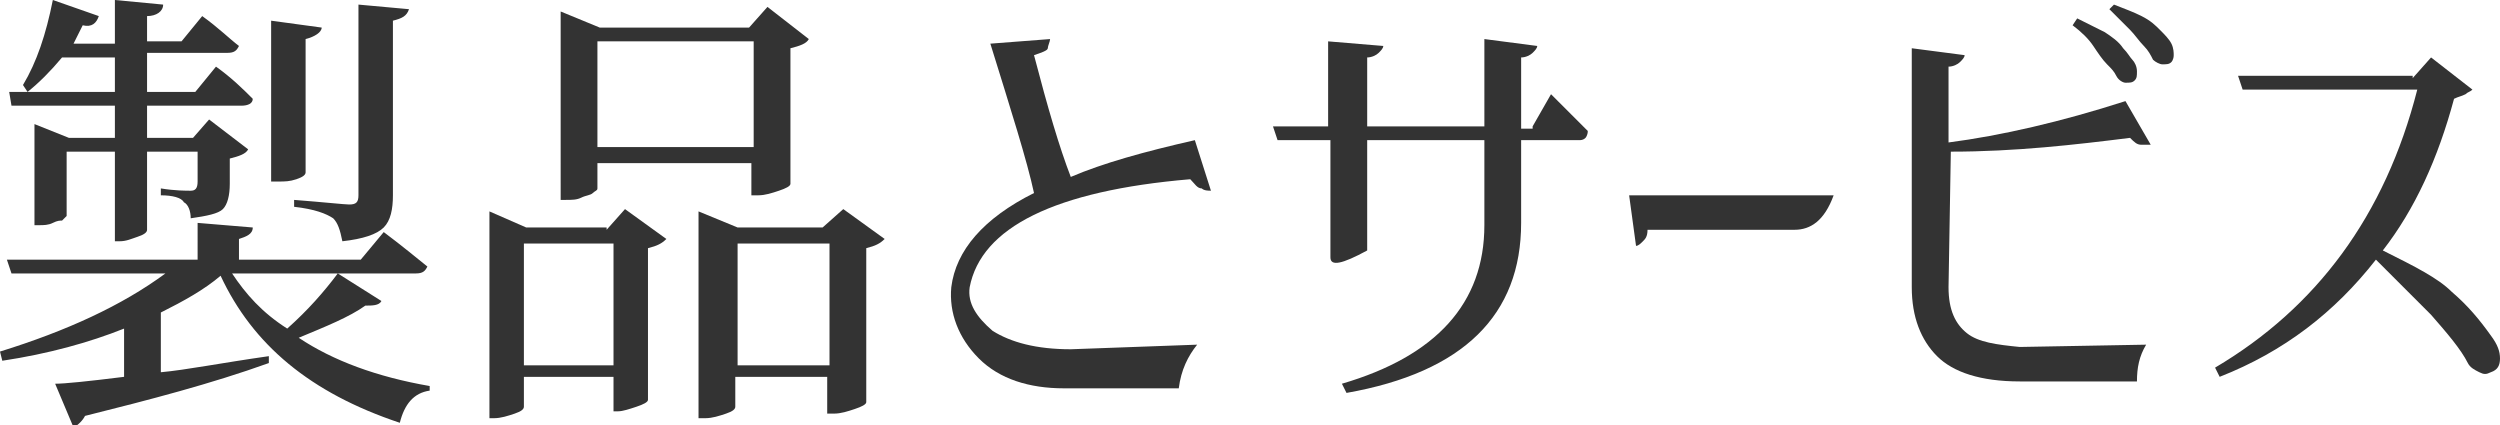
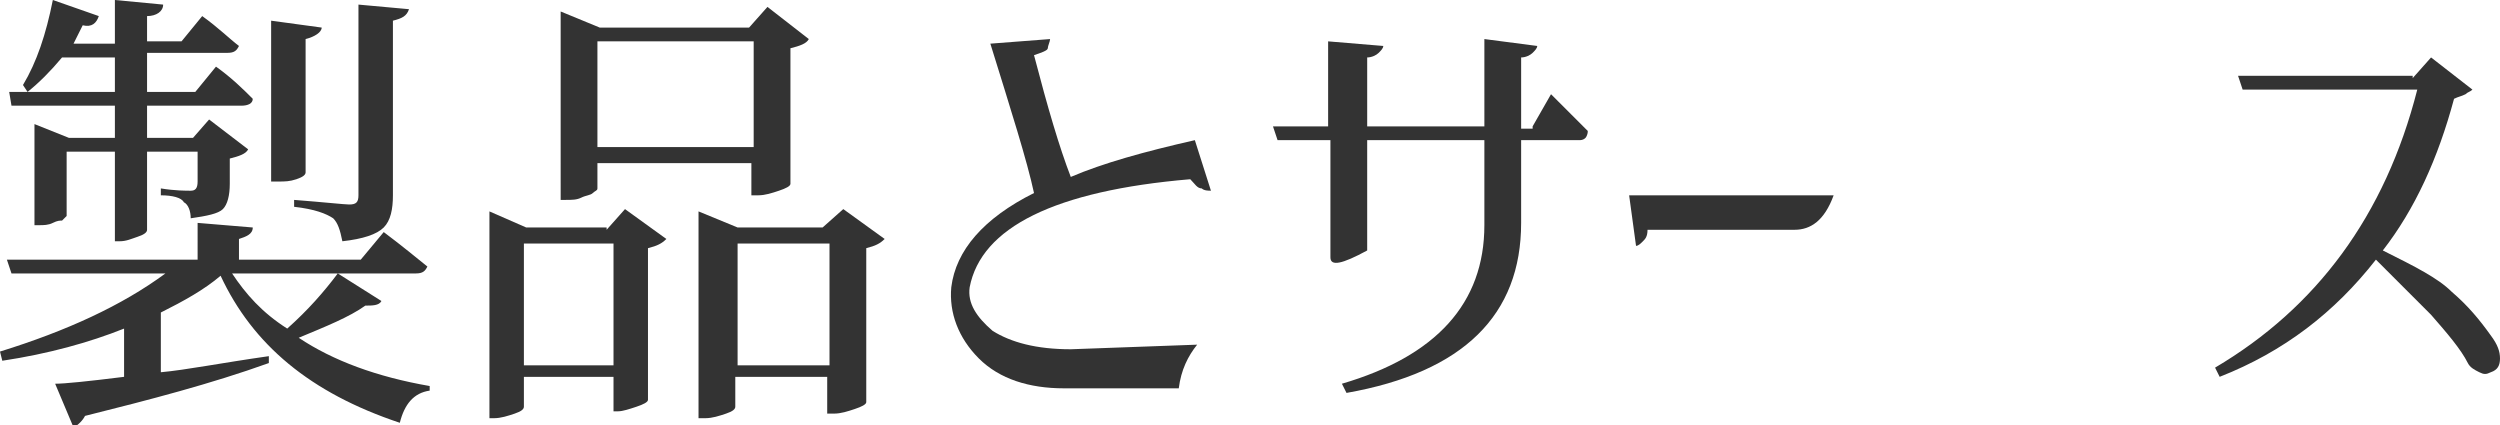
<svg xmlns="http://www.w3.org/2000/svg" version="1.1" id="レイヤー_1" x="0px" y="0px" viewBox="0 0 108.8 18.5" style="enable-background:new 0 0 108.8 18.5;" xml:space="preserve">
  <style type="text/css">
	.st0{enable-background:new    ;}
	.st1{fill:#333333;}
</style>
  <g class="st0">
    <path class="st1" d="M14.7,11.9l1.9,1.2c-0.1,0.2-0.4,0.2-0.7,0.2c-0.7,0.5-1.7,0.9-2.9,1.4c1.5,1,3.4,1.7,5.7,2.1l0,0.2   c-0.7,0.1-1.1,0.6-1.3,1.4C13.5,17.1,11,15,9.6,12C8.9,12.6,8,13.1,7,13.6v2.6c1.1-0.1,2.6-0.4,4.7-0.7l0,0.3   c-2.5,0.9-5.2,1.6-8,2.3c-0.1,0.2-0.3,0.4-0.5,0.5l-0.8-1.9c0.4,0,1.4-0.1,3-0.3v-2.1c-1.5,0.6-3.3,1.1-5.3,1.4L0,15.3   c2.9-0.9,5.3-2,7.2-3.4H0.5l-0.2-0.6h8.3V9.7L11,9.9c0,0.3-0.3,0.4-0.6,0.5v0.9h5.3l1-1.2c0.8,0.6,1.4,1.1,1.9,1.5   c-0.1,0.2-0.2,0.3-0.5,0.3H14.7z M5,4V2.5H2.7c-0.5,0.6-1,1.1-1.5,1.5L1,3.7c0.6-1,1-2.2,1.3-3.7l2,0.7C4.2,1,4,1.2,3.6,1.1   C3.4,1.5,3.3,1.7,3.2,1.9H5V0l2.1,0.2C7.1,0.5,6.8,0.7,6.4,0.7v1.1h1.5l0.9-1.1c0.7,0.5,1.2,1,1.6,1.3c-0.1,0.2-0.2,0.3-0.5,0.3   H6.4V4h2.1l0.9-1.1c0.7,0.5,1.2,1,1.6,1.4c0,0.2-0.2,0.3-0.5,0.3H6.4V6h2l0.7-0.8l1.7,1.3c-0.1,0.2-0.4,0.3-0.8,0.4V8   c0,0.5-0.1,0.9-0.3,1.1C9.5,9.3,9,9.4,8.3,9.5c0-0.3-0.1-0.6-0.3-0.7C7.9,8.6,7.5,8.5,7,8.5V8.2c0.6,0.1,1.1,0.1,1.3,0.1   s0.3-0.1,0.3-0.4V6.6H6.4V10c0,0.1-0.1,0.2-0.4,0.3s-0.5,0.2-0.8,0.2H5V6.6H2.9v2.8c0,0-0.1,0.1-0.2,0.2C2.6,9.6,2.5,9.6,2.3,9.7   C2.1,9.8,1.9,9.8,1.7,9.8H1.5V5.4L3,6h2V4.6H0.5L0.4,4H5z M14.7,11.9h-4.6c0.6,0.9,1.3,1.7,2.4,2.4C13.4,13.5,14.1,12.7,14.7,11.9z    M13.3,1.7v5.8c0,0.1-0.1,0.2-0.4,0.3c-0.3,0.1-0.5,0.1-0.8,0.1h-0.3v-7L14,1.2C14,1.4,13.7,1.6,13.3,1.7z M12.8,9V8.7   c1.3,0.1,2.2,0.2,2.4,0.2c0.3,0,0.4-0.1,0.4-0.4V0.2l2.2,0.2c-0.1,0.3-0.3,0.4-0.7,0.5v7.6c0,0.6-0.1,1.1-0.4,1.4   c-0.3,0.3-0.9,0.5-1.8,0.6c-0.1-0.5-0.2-0.8-0.4-1C14.2,9.3,13.7,9.1,12.8,9z" />
    <path class="st1" d="M26.4,10l0.8-0.9l1.8,1.3c-0.2,0.2-0.4,0.3-0.8,0.4v6.6c0,0.1-0.2,0.2-0.5,0.3c-0.3,0.1-0.6,0.2-0.8,0.2h-0.2   v-1.5h-3.9v1.3c0,0.1-0.1,0.2-0.4,0.3c-0.3,0.1-0.6,0.2-0.9,0.2h-0.2v-9l1.6,0.7H26.4z M22.8,15.9h3.9v-5.3h-3.9V15.9z M26,7.1v1.1   c0,0.1-0.1,0.1-0.2,0.2c-0.1,0.1-0.3,0.1-0.5,0.2s-0.4,0.1-0.7,0.1h-0.2V0.5l1.7,0.7h6.5l0.8-0.9l1.8,1.4c-0.1,0.2-0.4,0.3-0.8,0.4   V8c0,0.1-0.2,0.2-0.5,0.3s-0.6,0.2-0.9,0.2h-0.3V7.1H26z M32.8,1.8H26v4.6h6.8V1.8z M36.7,9.1l1.8,1.3c-0.2,0.2-0.4,0.3-0.8,0.4   v6.7c0,0.1-0.2,0.2-0.5,0.3S36.6,18,36.3,18h-0.3v-1.6h-4v1.3c0,0.1-0.1,0.2-0.4,0.3c-0.3,0.1-0.6,0.2-0.9,0.2h-0.3v-9l1.7,0.7h3.7   L36.7,9.1z M32.1,15.9h4v-5.3h-4V15.9z" />
    <path class="st1" d="M52,6.1l0,0.2L52,6.1l0.7,2.2c-0.1,0-0.3,0-0.4-0.1C52.1,8.2,52,8,51.8,7.8c-5.9,0.5-9.1,2.1-9.6,4.7   c-0.1,0.7,0.3,1.3,1,1.9c0.8,0.5,1.9,0.8,3.4,0.8l5.5-0.2c-0.4,0.5-0.7,1.1-0.8,1.9h-5v0c-1.5,0-2.8-0.4-3.7-1.3   c-0.9-0.9-1.3-2-1.2-3.1c0.2-1.6,1.4-3,3.6-4.1C44.7,7,44,4.8,43.1,1.9l2.6-0.2c0,0.1-0.1,0.3-0.1,0.4S45.3,2.3,45,2.4   c0.6,2.3,1.1,4,1.6,5.3C48,7.1,49.8,6.6,52,6.1z" />
    <path class="st1" d="M66.7,5.5l0.8-1.4l0.3,0.3c0.2,0.2,0.4,0.4,0.6,0.6s0.5,0.5,0.7,0.7C69.1,5.9,69,6,69,6   c-0.1,0.1-0.2,0.1-0.3,0.1h-2.5v3.6c0,4-2.5,6.5-7.6,7.4l-0.2-0.4c4.1-1.2,6.2-3.5,6.2-6.9V6.1h-5.1l0,4.8   c-1.1,0.6-1.6,0.7-1.6,0.3V6.1h-2.3l-0.2-0.6h2.4V1.8L60.2,2c0,0.1-0.1,0.2-0.2,0.3c-0.1,0.1-0.3,0.2-0.5,0.2v3h5.1V1.7l2.3,0.3   c0,0.1-0.1,0.2-0.2,0.3c-0.1,0.1-0.3,0.2-0.5,0.2v3.1H66.7z" />
    <path class="st1" d="M78.1,10l-6.4,0c0,0.3-0.1,0.4-0.2,0.5s-0.2,0.2-0.3,0.2l-0.3-2.2h8.9C79.4,9.6,78.8,10,78.1,10z" />
-     <path class="st1" d="M84.8,12.5c0,1,0.3,1.6,0.8,2s1.3,0.5,2.3,0.6l5.5-0.1c-0.3,0.5-0.4,1-0.4,1.6h-5.1c-1.7,0-2.9-0.4-3.6-1.1   s-1.1-1.7-1.1-3V2.1l2.3,0.3c0,0.1-0.1,0.2-0.2,0.3c-0.1,0.1-0.3,0.2-0.5,0.2v3.3c2.3-0.3,4.9-0.9,7.7-1.8l1.1,1.9   c-0.1,0-0.2,0-0.4,0S92.9,6.2,92.7,6c-2.4,0.3-5,0.6-7.8,0.6L84.8,12.5z M90.2,1.1l0.2-0.3c0.4,0.2,0.8,0.4,1.2,0.6   c0.3,0.2,0.6,0.4,0.8,0.7c0.2,0.2,0.3,0.4,0.4,0.5S93,2.9,93,3.1c0,0.2,0,0.3-0.1,0.4c-0.1,0.1-0.2,0.1-0.4,0.1   c-0.1,0-0.3-0.1-0.4-0.3S91.9,3,91.7,2.8c-0.2-0.2-0.4-0.5-0.6-0.8C90.9,1.7,90.6,1.4,90.2,1.1z M91.8,0.4L92,0.2   c0.5,0.2,0.8,0.3,1.2,0.5s0.6,0.4,0.8,0.6c0.2,0.2,0.4,0.4,0.5,0.6s0.1,0.4,0.1,0.5c0,0.2-0.1,0.3-0.1,0.3   c-0.1,0.1-0.2,0.1-0.4,0.1c-0.1,0-0.3-0.1-0.4-0.2c-0.1-0.2-0.2-0.4-0.4-0.6s-0.4-0.5-0.6-0.7S92.2,0.8,91.8,0.4z" />
    <path class="st1" d="M105,3.4l0.8-0.9l1.8,1.4c-0.1,0.1-0.2,0.1-0.3,0.2c-0.2,0.1-0.3,0.1-0.5,0.2c-0.7,2.6-1.7,4.8-3.1,6.6   c1.4,0.7,2.4,1.2,3,1.8c0.7,0.6,1.2,1.2,1.7,1.9c0.3,0.4,0.4,0.7,0.4,1c0,0.3-0.1,0.5-0.4,0.6c-0.2,0.1-0.3,0.1-0.5,0   s-0.4-0.2-0.5-0.4c-0.3-0.6-0.9-1.3-1.6-2.1c-0.7-0.7-1.5-1.5-2.4-2.4c-1.8,2.3-4,4-6.8,5.1l-0.2-0.4c4.4-2.6,7.4-6.6,8.8-12.1   h-7.6l-0.2-0.6H105z" />
  </g>
</svg>